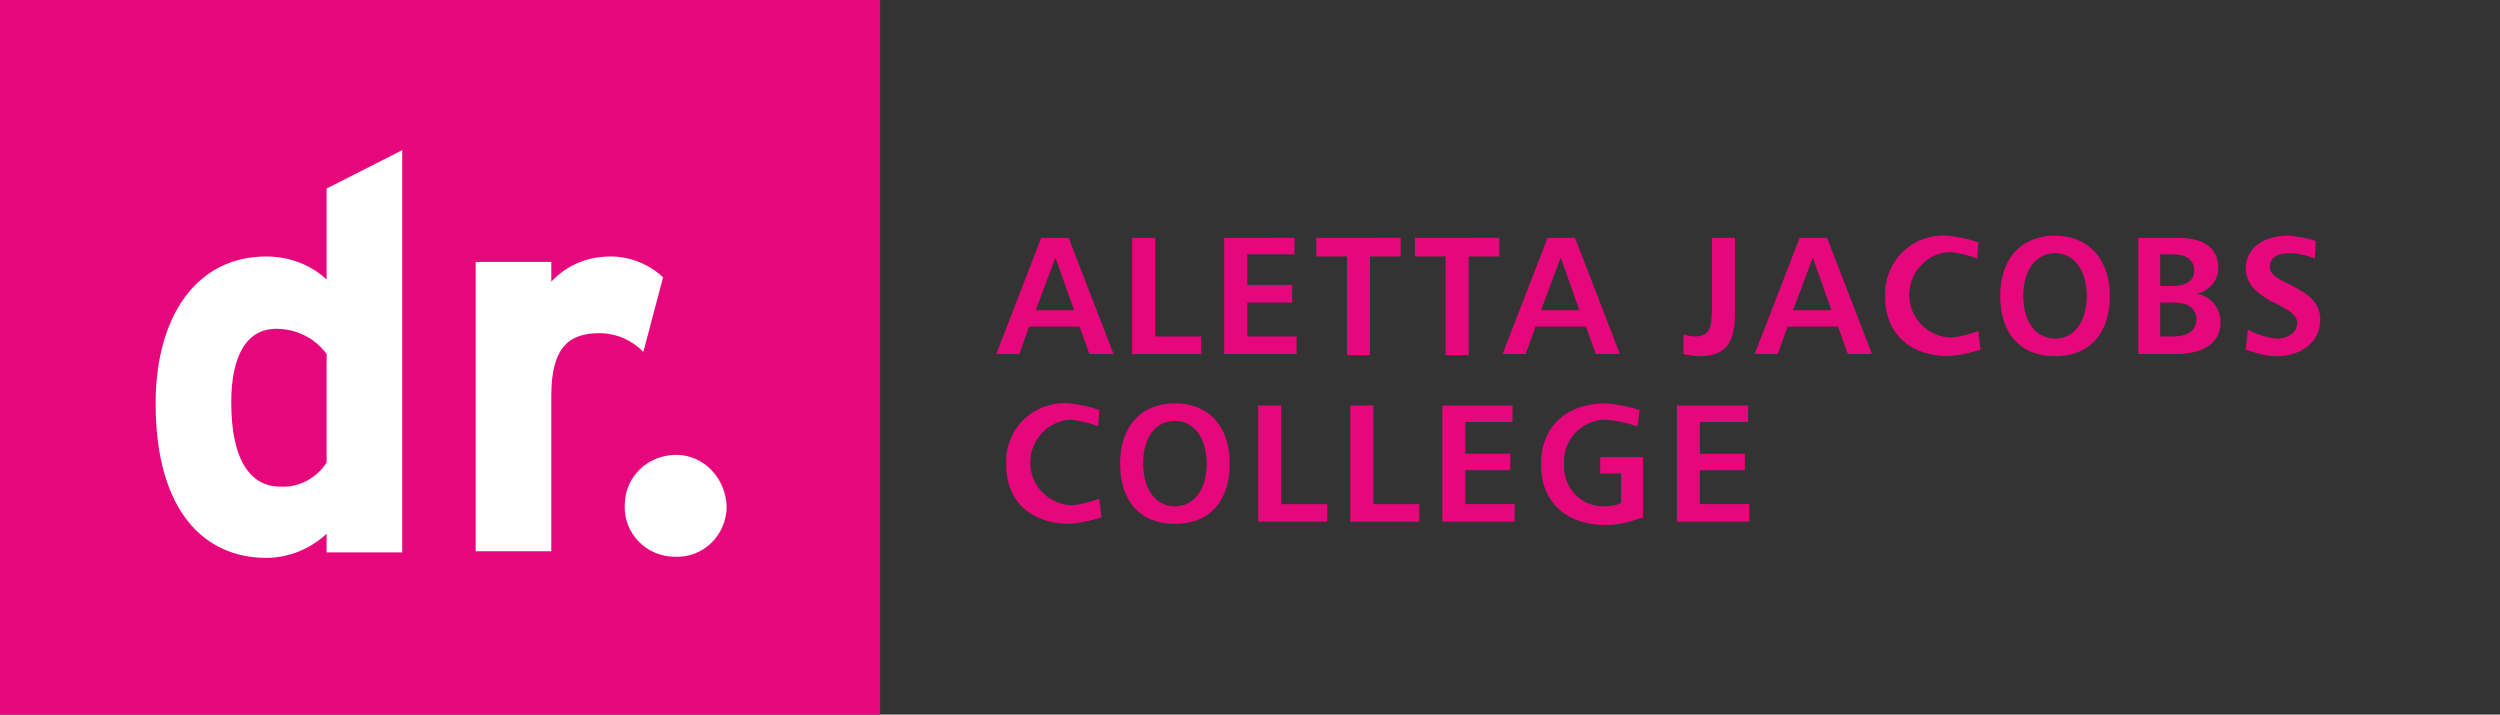
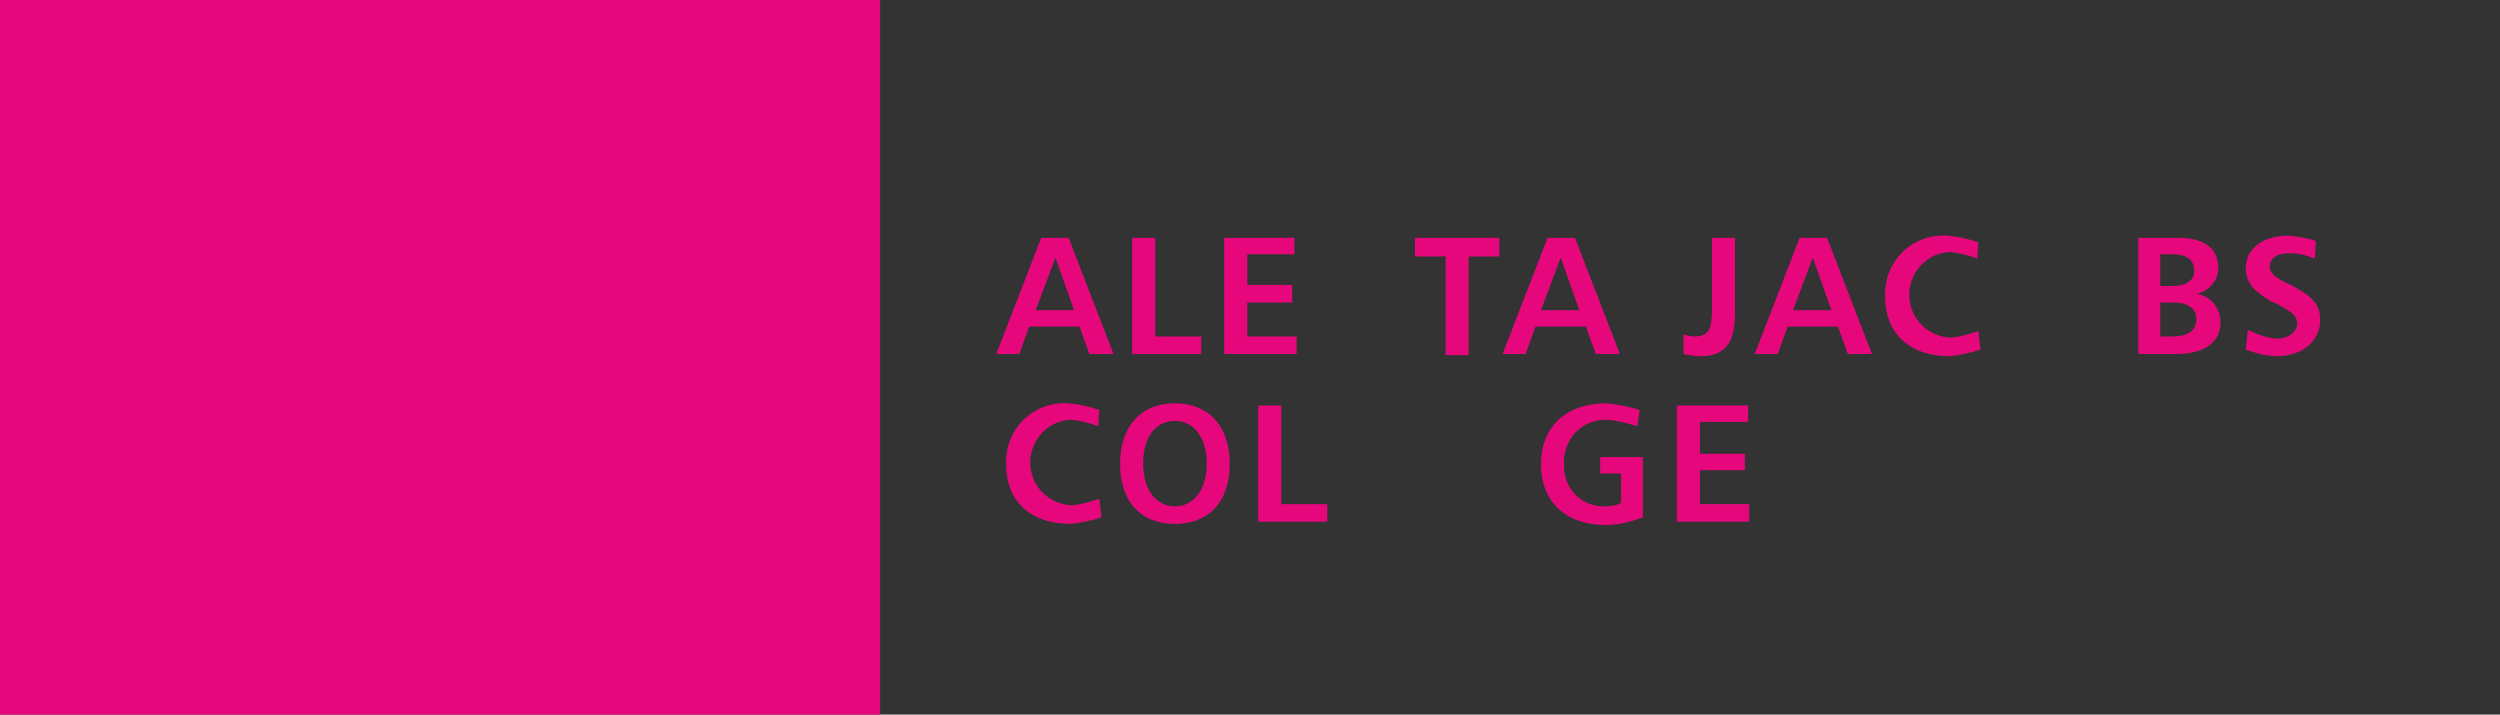
<svg xmlns="http://www.w3.org/2000/svg" xmlns:xlink="http://www.w3.org/1999/xlink" version="1.1" id="Layer_1" x="0px" y="0px" viewBox="0 0 228.1 65.2" style="enable-background:new 0 0 228.1 65.2;" xml:space="preserve">
  <rect x="0" y="0" width="228.1" height="65.2" fill="#333333" stroke="none" />
  <style type="text/css">
	.st0{fill:#E7077D;}
	.st1{clip-path:url(#SVGID_2_);}
	.st2{clip-path:url(#SVGID_4_);}
	.st3{clip-path:url(#SVGID_6_);}
	.st4{clip-path:url(#SVGID_8_);}
	.st5{clip-path:url(#SVGID_10_);}
	.st6{clip-path:url(#SVGID_12_);}
	.st7{clip-path:url(#SVGID_14_);}
	.st8{clip-path:url(#SVGID_16_);}
	.st9{fill:#FFFFFF;}
</style>
  <g id="logo" transform="translate(45 -65.8)">
    <rect id="Rectangle_44" x="-45" y="65.8" class="st0" width="80.3" height="65.2" />
    <g id="Group_29" transform="translate(-45 65.8)">
      <g>
        <g>
          <defs>
            <rect id="SVGID_1_" x="-36.9" y="-36" width="740.5" height="587.4" />
          </defs>
          <clipPath id="SVGID_2_">
            <use xlink:href="#SVGID_1_" style="overflow:visible;" />
          </clipPath>
          <g id="Group_27" class="st1">
            <path id="Path_23" class="st0" d="M100.3,37.4c-0.9-0.3-1.8-0.5-2.8-0.6c-3-0.2-5.5,2-5.7,5c0,0.2,0,0.4,0,0.6       c0,3.2,2.1,5.4,5.9,5.4c0.9-0.1,1.9-0.3,2.8-0.6l-0.2-1.7c-0.8,0.3-1.6,0.5-2.4,0.6c-2.1,0-3.9-1.7-3.9-3.9       c0-2.1,1.7-3.9,3.8-3.9c0.8,0.1,1.7,0.3,2.4,0.6L100.3,37.4z" />
          </g>
        </g>
      </g>
      <g>
        <g>
          <defs>
            <rect id="SVGID_3_" x="-36.9" y="-36" width="740.5" height="587.4" />
          </defs>
          <clipPath id="SVGID_4_">
            <use xlink:href="#SVGID_3_" style="overflow:visible;" />
          </clipPath>
          <g id="Group_28" class="st2">
            <path id="Path_24" class="st0" d="M107.2,38.4c1.7,0,2.9,1.5,2.9,3.9s-1.2,3.9-2.9,3.9s-2.9-1.5-2.9-3.9       C104.3,39.8,105.5,38.4,107.2,38.4 M107.2,36.8c-3.1,0-5,2.1-5,5.5c0,3.5,1.9,5.5,5,5.5s5-2,5-5.5       C112.2,38.9,110.3,36.8,107.2,36.8" />
          </g>
        </g>
      </g>
    </g>
    <path id="Path_25" class="st0" d="M69.8,102.8v10.6h6.3v-1.6h-4.2v-9H69.8z" />
-     <path id="Path_26" class="st0" d="M78.2,102.8v10.6h6.3v-1.6h-4.2v-9H78.2z" />
-     <path id="Path_27" class="st0" d="M86.6,102.8v10.6h6.6v-1.6h-4.5v-3.1h4.1v-1.5h-4.1v-2.9H93v-1.5H86.6z" />
    <g id="Group_31" transform="translate(-45 65.8)">
      <g>
        <g>
          <defs>
            <rect id="SVGID_5_" x="-36.9" y="-36" width="740.5" height="587.4" />
          </defs>
          <clipPath id="SVGID_6_">
            <use xlink:href="#SVGID_5_" style="overflow:visible;" />
          </clipPath>
          <g id="Group_30" class="st3">
            <path id="Path_28" class="st0" d="M149.6,37.4c-1-0.3-2-0.5-3-0.6c-3.8,0-6,2.2-6,5.6c0,3.3,2.2,5.5,5.9,5.5       c1.2,0,2.3-0.3,3.4-0.7v-5.5H146v1.5h1.9v2.7c-0.4,0.2-0.9,0.3-1.4,0.3c-2,0.1-3.7-1.4-3.8-3.5c0-0.1,0-0.2,0-0.4       c-0.1-2.1,1.5-3.9,3.6-4c0.1,0,0.2,0,0.4,0c0.9,0.1,1.8,0.3,2.7,0.6L149.6,37.4z" />
          </g>
        </g>
      </g>
    </g>
    <path id="Path_29" class="st0" d="M108,102.8v10.6h6.6v-1.6h-4.5v-3.1h4.1v-1.5h-4.1v-2.9h4.4v-1.5H108z" />
    <path id="Path_30" class="st0" d="M51.3,89.3l1.7,4.8h-3.5L51.3,89.3z M50,87.5l-4.1,10.6H48l0.9-2.5h4.6l0.9,2.5h2.2l-4.1-10.6H50   z" />
    <path id="Path_31" class="st0" d="M58.3,87.5v10.6h6.3v-1.6h-4.2v-9H58.3z" />
    <path id="Path_32" class="st0" d="M66.7,87.5v10.6h6.6v-1.6h-4.5v-3.1h4.1v-1.6h-4.1V89h4.3v-1.5H66.7z" />
-     <path id="Path_33" class="st0" d="M75.1,87.5v1.7h2.8v9H80v-9h2.8v-1.7H75.1z" />
    <path id="Path_34" class="st0" d="M84.1,87.5v1.7h2.8v9H89v-9h2.8v-1.7H84.1z" />
    <path id="Path_35" class="st0" d="M97.4,89.3l1.7,4.8h-3.5L97.4,89.3z M96.2,87.5l-4.1,10.6h2.1l0.9-2.5h4.6l0.9,2.5h2.2l-4.1-10.6   H96.2z" />
    <g id="Group_33" transform="translate(-45 65.8)">
      <g>
        <g>
          <defs>
            <rect id="SVGID_7_" x="-36.9" y="-36" width="740.5" height="587.4" />
          </defs>
          <clipPath id="SVGID_8_">
            <use xlink:href="#SVGID_7_" style="overflow:visible;" />
          </clipPath>
          <g id="Group_32" class="st4">
            <path id="Path_36" class="st0" d="M156.2,21.7v6.4c0,1.8-0.2,2.6-1.6,2.6c-0.3,0-0.7-0.1-1-0.2v1.8c0.5,0.1,1,0.2,1.5,0.2       c2.3,0,3.2-1.2,3.2-3.9v-6.9C158.3,21.7,156.2,21.7,156.2,21.7z" />
          </g>
        </g>
      </g>
    </g>
    <path id="Path_37" class="st0" d="M120.4,89.3l1.7,4.8h-3.5L120.4,89.3z M119.2,87.5l-4.1,10.6h2.1l0.9-2.5h4.6l0.9,2.5h2.2   l-4.1-10.6H119.2z" />
    <g id="Group_38" transform="translate(-45 65.8)">
      <g>
        <g>
          <defs>
            <rect id="SVGID_9_" x="-36.9" y="-36" width="740.5" height="587.4" />
          </defs>
          <clipPath id="SVGID_10_">
            <use xlink:href="#SVGID_9_" style="overflow:visible;" />
          </clipPath>
          <g id="Group_34" class="st5">
            <path id="Path_38" class="st0" d="M180.5,22.1c-0.9-0.3-1.8-0.5-2.8-0.6c-3-0.2-5.5,2-5.7,5c0,0.2,0,0.4,0,0.6       c0,3.2,2.1,5.4,5.9,5.4c0.9-0.1,1.9-0.3,2.8-0.6l-0.2-1.7c-0.8,0.3-1.6,0.5-2.4,0.6c-2.1,0-3.9-1.7-3.9-3.9       c0-2.1,1.7-3.9,3.8-3.9c0.8,0.1,1.7,0.3,2.4,0.6L180.5,22.1z" />
          </g>
        </g>
      </g>
      <g>
        <g>
          <defs>
            <rect id="SVGID_11_" x="-36.9" y="-36" width="740.5" height="587.4" />
          </defs>
          <clipPath id="SVGID_12_">
            <use xlink:href="#SVGID_11_" style="overflow:visible;" />
          </clipPath>
          <g id="Group_35" class="st6">
-             <path id="Path_39" class="st0" d="M187.5,23.1c1.7,0,2.9,1.5,2.9,3.9s-1.2,3.9-2.9,3.9s-2.9-1.5-2.9-3.9S185.8,23.1,187.5,23.1        M187.5,21.5c-3.1,0-5,2.1-5,5.5c0,3.5,1.9,5.5,5,5.5s5-2,5-5.5C192.5,23.6,190.5,21.5,187.5,21.5" />
-           </g>
+             </g>
        </g>
      </g>
      <g>
        <g>
          <defs>
            <rect id="SVGID_13_" x="-36.9" y="-36" width="740.5" height="587.4" />
          </defs>
          <clipPath id="SVGID_14_">
            <use xlink:href="#SVGID_13_" style="overflow:visible;" />
          </clipPath>
          <g id="Group_36" class="st7">
            <path id="Path_40" class="st0" d="M197.1,27.6h1.2c1.4,0,2.1,0.6,2.1,1.5c0,1.1-0.8,1.6-2.2,1.6h-1.1V27.6z M197.1,23.2h1.1       c1.3,0,2,0.5,2,1.5c0,0.9-0.7,1.4-2.1,1.4h-1V23.2z M195.1,21.7v10.6h3.4c2.7,0,4.1-1.1,4.1-2.9c0-1.3-0.9-2.4-2.2-2.6       c1.1-0.2,2-1.2,2-2.3c0-1.8-1.2-2.8-3.7-2.8H195.1z" />
          </g>
        </g>
      </g>
      <g>
        <g>
          <defs>
            <rect id="SVGID_15_" x="-36.9" y="-36" width="740.5" height="587.4" />
          </defs>
          <clipPath id="SVGID_16_">
            <use xlink:href="#SVGID_15_" style="overflow:visible;" />
          </clipPath>
          <g id="Group_37" class="st8">
            <path id="Path_41" class="st0" d="M211.3,22c-0.8-0.3-1.6-0.4-2.5-0.5c-2.5,0-3.9,1.3-3.9,3c0,0.7,0.3,1.4,0.8,1.9       c0.6,0.5,1.2,1,2,1.3c1.1,0.6,1.9,1,1.9,1.8c0,0.7-0.7,1.4-1.9,1.4c-0.9-0.1-1.8-0.4-2.6-0.8l-0.2,1.8c0.9,0.3,1.8,0.6,2.8,0.6       c2.5,0,4-1.5,4-3.3c0-1.6-1-2.3-2.7-3.2c-1.2-0.6-1.9-0.9-1.9-1.7c0-0.7,0.6-1.2,1.8-1.2c0.8,0,1.6,0.2,2.3,0.5L211.3,22z" />
          </g>
        </g>
      </g>
    </g>
-     <path id="Path_42" class="st9" d="M15.5,91.1l-1.8,6.8c-1.1-1.1-2.5-1.7-4-1.7c-2.7,0-4.4,1.2-4.4,5.7v14.2h-6.9V89.7h6.9v1.8   c1.4-1.5,3.3-2.3,5.4-2.3C12.5,89.2,14.2,89.9,15.5,91.1 M-15.2,108v-9.9c-1.1-1.5-2.8-2.3-4.6-2.3c-2.6,0-4.1,2.3-4.1,6.7   c0,5.4,1.8,7.7,4.5,7.7C-17.7,110.3-16.1,109.4-15.2,108 M-8.3,116.2h-6.9v-1.7c-1.5,1.4-3.5,2.2-5.5,2.2   c-5.6,0-10.1-4.2-10.1-14.1c0-7.9,3.7-13.4,10.1-13.4c2,0,4,0.7,5.5,2.1V83l6.9-3.5V116.2z M21.3,112c0,2.6-2.1,4.7-4.7,4.6   c-2.6,0-4.7-2.1-4.6-4.7c0-2.6,2.1-4.6,4.7-4.6C19.2,107.3,21.2,109.4,21.3,112" />
  </g>
</svg>